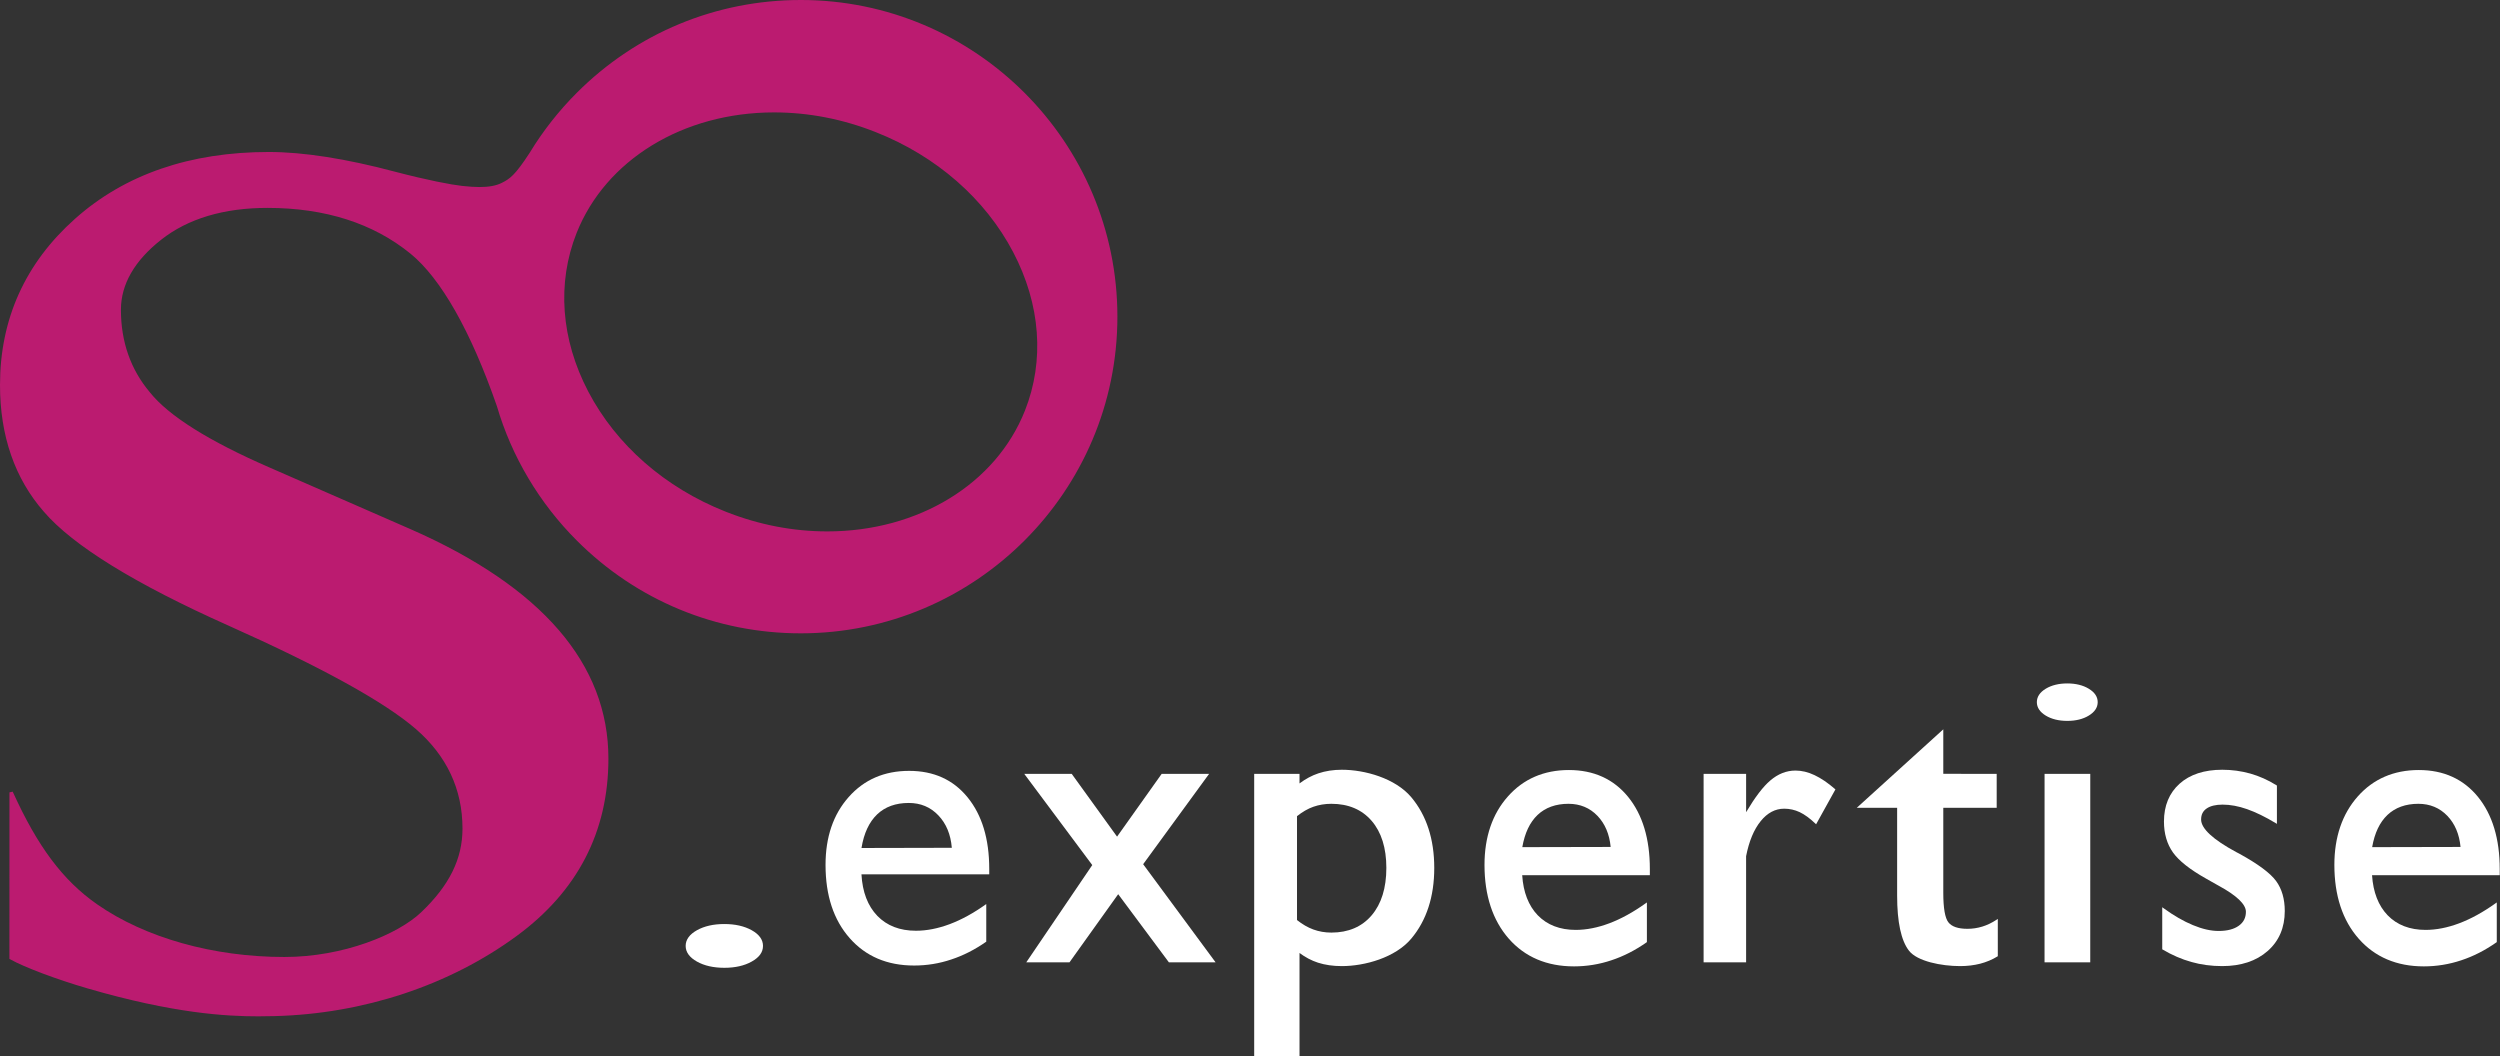
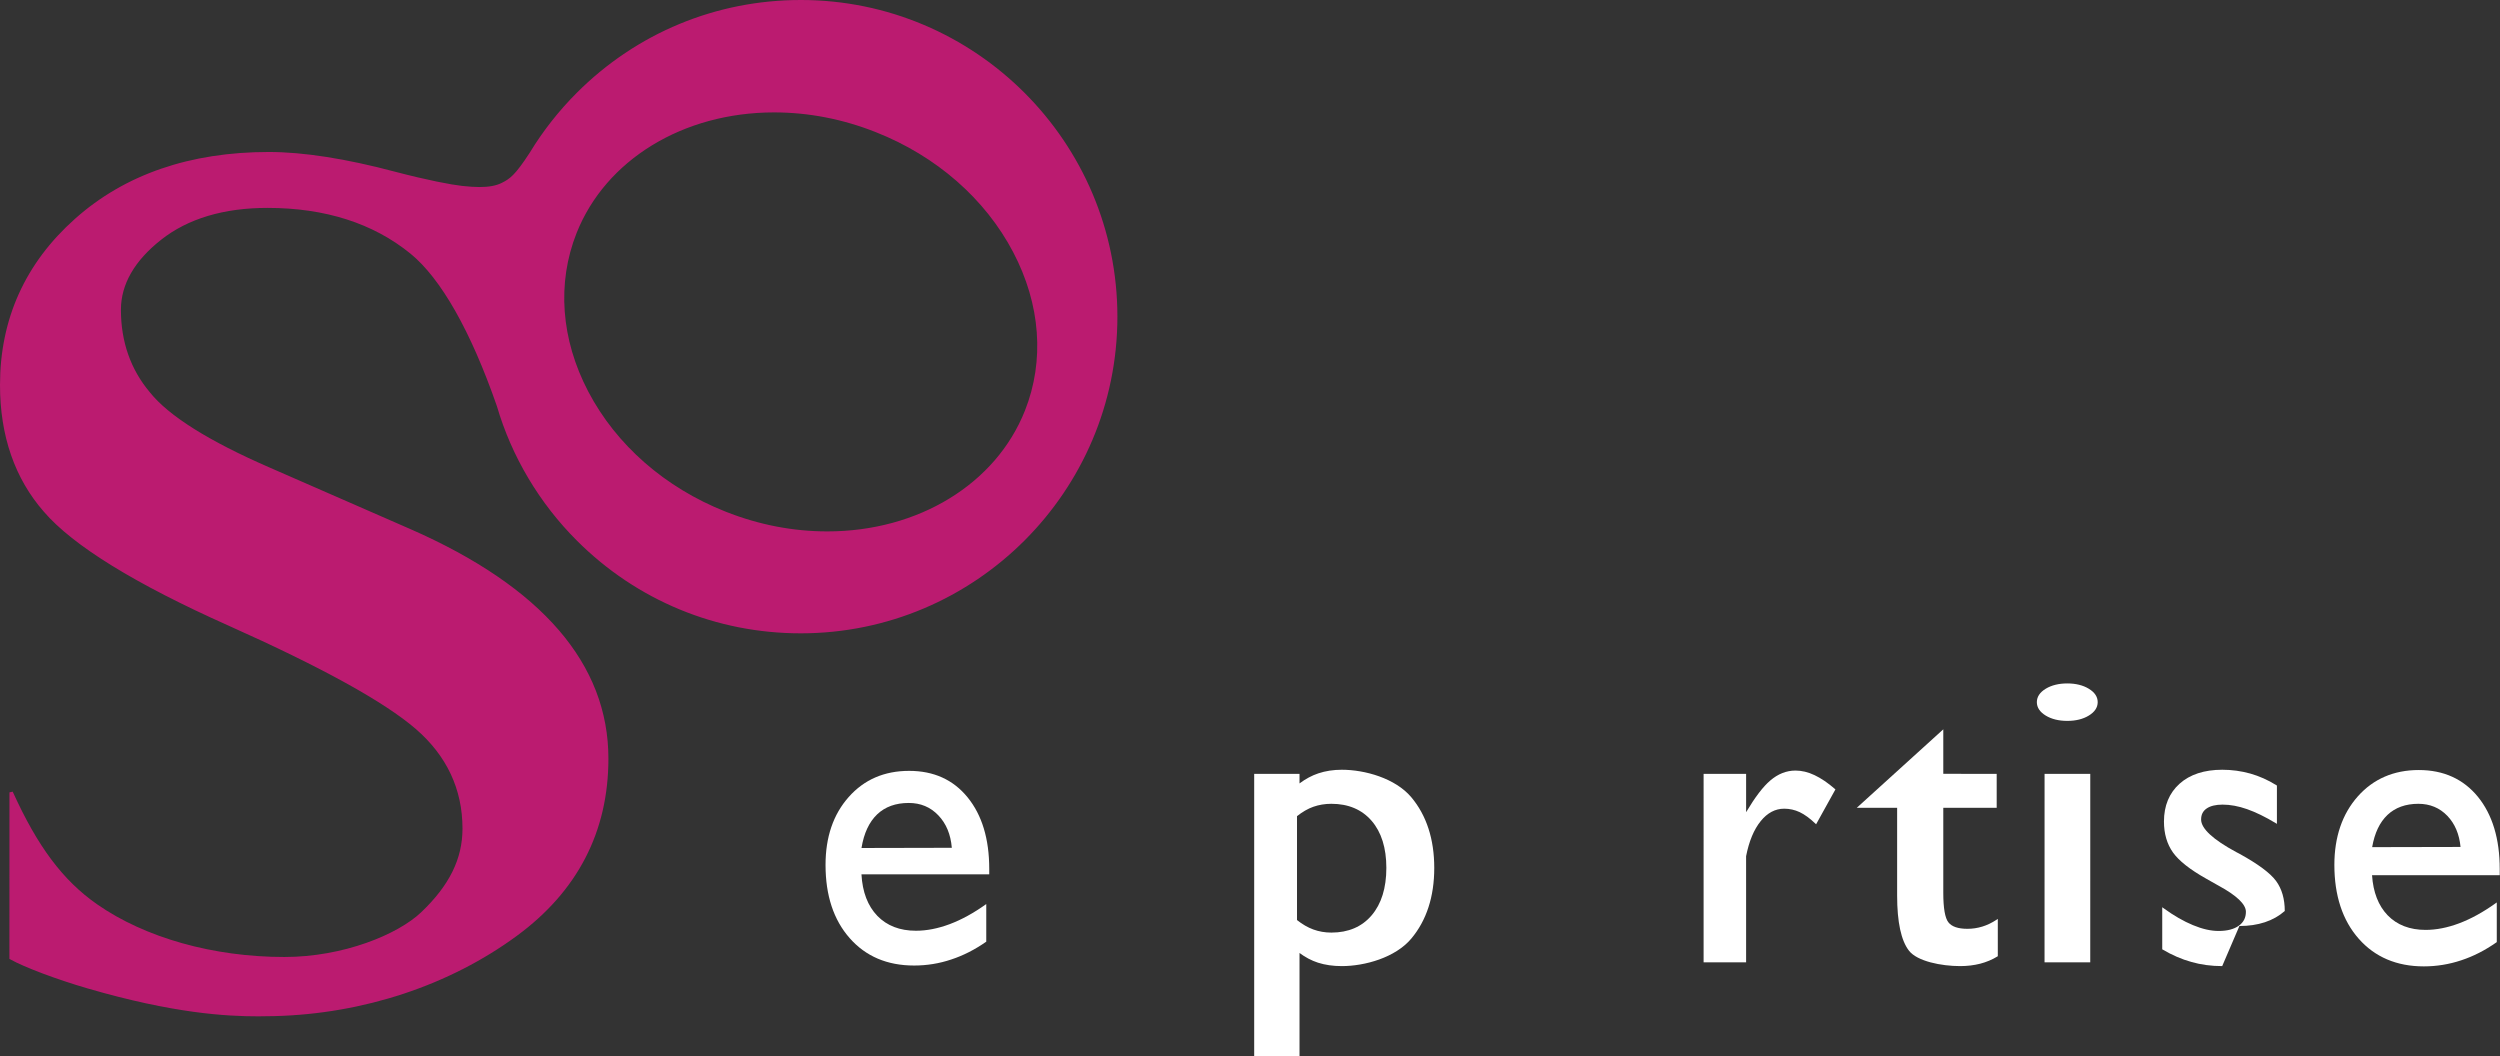
<svg xmlns="http://www.w3.org/2000/svg" xmlns:ns1="http://www.serif.com/" width="100%" height="100%" viewBox="0 0 3048 1288" version="1.1" xml:space="preserve" style="fill-rule:evenodd;clip-rule:evenodd;stroke-linejoin:round;stroke-miterlimit:2;">
  <rect x="0" y="0" width="3048" height="1288" fill="#333333" stroke="none" />
  <g id="Calque-1" ns1:id="Calque 1">
    <g>
      <path d="M1008.66,647.892c-41.954,0 -83.675,-8.104 -124,-24.087c-73.783,-29.2 -133.238,-81.171 -167.408,-146.334c-33.375,-63.65 -38.455,-132.287 -14.3,-193.275c35.441,-89.392 129.979,-147.154 240.846,-147.154c41.975,-0 83.733,8.116 124.121,24.125c73.75,29.191 133.187,81.142 167.362,146.279c33.388,63.638 38.475,132.259 14.321,193.217c-35.45,89.437 -130.025,147.229 -240.942,147.229m-32.375,-647.892c-103.121,0 -200.075,40.163 -273,113.088c-22.008,22.004 -41.325,46.595 -57.388,73.033c-18.116,27.921 -24.525,32.042 -34.291,36.921c-6.725,3.362 -15.513,4.996 -26.859,4.996c-6.037,-0 -13.071,-0.454 -21.508,-1.392c-13.125,-1.467 -41.433,-6.775 -81.517,-17.275c-60.021,-15.975 -111.829,-24.071 -153.983,-24.071c-96.15,0 -175.646,27.4 -236.271,81.438c-60.692,54.058 -91.467,122.241 -91.467,202.667c0,62.012 18.038,114.041 53.604,154.616c35.442,41.217 111.125,87.888 224.946,138.713c113.338,50.621 190.159,93.004 228.325,125.975c37.817,32.675 56.996,73.55 57,121.488c-0.004,36.883 -15.991,69.287 -50.316,101.983c-28.475,27.121 -94.909,54.579 -166.821,54.579c-86.584,0 -169.8,-23.404 -228.313,-64.212c-41.692,-29.096 -72.471,-70.171 -102.921,-137.334l-3.979,0.859l-0.067,202.979l1.063,0.6c17.25,9.662 56.958,24.587 94.421,35.483c104.704,30.467 168.8,33.988 207.9,33.988c7.167,-0 13.812,-0.125 20.033,-0.284c108.33,-2.779 213.209,-37.545 295.321,-97.9c74.038,-54.404 111.58,-127.087 111.575,-216.037c0,-115.263 -81.029,-209.325 -240.846,-279.571l-172.308,-75.342c-74.125,-32.25 -123.221,-63.113 -145.967,-91.775c-23.375,-27.771 -35.229,-61.592 -35.229,-100.529c-0,-31.013 16.496,-59.738 49.021,-85.375c32.717,-25.771 76.35,-38.838 129.679,-38.838c70.2,0 128.834,18.75 174.271,55.729c37.271,30.392 73.738,94.746 105.425,185.996c18.017,61.475 51.721,118.146 97.467,163.888c72.921,72.921 169.875,113.083 273,113.083c212.867,0 386.042,-173.196 386.042,-386.079c0,-212.892 -173.175,-386.088 -386.042,-386.088" style="fill:#bb1b70;fill-rule:nonzero;" />
    </g>
    <g>
-       <path d="M916.409,1134.09c-8.967,-4.983 -20.162,-7.512 -33.321,-7.512c-13.125,-0 -24.325,2.529 -33.291,7.508c-9.184,5.117 -13.838,11.554 -13.838,19.154c-0.004,7.592 4.654,14.038 13.829,19.155c8.921,5.008 20.134,7.545 33.334,7.55c13.175,-0 24.375,-2.542 33.283,-7.542c9.312,-5.175 13.837,-11.446 13.842,-19.163c-0,-7.608 -4.655,-14.054 -13.838,-19.15" style="fill:#fff;fill-rule:nonzero;" />
-     </g>
+       </g>
    <g>
      <path d="M1050.33,1033.88c2.959,-18.125 9.375,-31.704 19.125,-41.042c9.75,-9.25 22.625,-13.875 38.5,-13.875c14.417,0 26.417,5.004 36,15.042c9.625,10 15.125,23.208 16.5,39.625l-110.125,0.25Zm155.75,25.5c0,-36.667 -8.833,-65.667 -26.375,-87.25c-17.541,-21.542 -41.291,-32.292 -71.291,-32.292c-30.292,0 -54.875,10.667 -73.667,31.875c-18.834,21.209 -28.25,48.792 -28.25,82.792c-0,37.208 9.791,66.958 29.375,89.208c19.583,22.25 45.75,33.463 78.625,33.463c15.583,-0 30.75,-2.463 45.292,-7.379c14.625,-4.792 28.833,-12.042 42.666,-21.709l0,-45.875c-15.333,10.959 -30.125,19.084 -44.458,24.459c-14.333,5.379 -28.083,8.083 -41.333,8.083c-19.584,0 -35.334,-6.083 -47,-18.125c-11.709,-12.167 -18.167,-29 -19.375,-50.625l155.791,0l0,-6.625Z" style="fill:#fff;fill-rule:nonzero;" />
    </g>
    <g>
-       <path d="M1251.23,1173.28l80.458,-118.592l-82.929,-111.217l57.859,-0.004l55.304,76.575l54.4,-76.571l57.837,0l-80.421,110.167l88.309,119.634l-56.938,0.004l-0.312,-0.421l-61.5,-82.654l-59.388,83.075l-52.679,0.004Z" style="fill:#fff;fill-rule:nonzero;" />
-     </g>
+       </g>
    <g>
      <path d="M1581.31,1121.72c6.434,5.154 13.117,9.02 19.875,11.495c6.875,2.517 14.28,3.796 22.005,3.796c20.695,0 37.208,-7.062 49.083,-20.991c11.921,-13.95 17.967,-33.425 17.967,-57.88c-0,-24.304 -6.046,-43.616 -17.963,-57.4c-11.875,-13.766 -28.392,-20.75 -49.087,-20.75c-7.759,0 -15.171,1.225 -22.017,3.642c-6.558,2.317 -13.238,6.162 -19.863,11.429l0,126.659Zm-52.212,166.241l-0,-344.492l55.271,-0.004l-0,11.688c7.341,-5.513 15.041,-9.634 22.912,-12.267c8.734,-2.925 18.363,-4.408 28.613,-4.408c28.108,-0 65.196,10.341 84.7,33.454c18.617,22.137 28.05,51.167 28.05,86.283c-0,35.038 -9.433,64.038 -28.05,86.192c-19.429,23.121 -56.546,33.471 -84.7,33.471c-10.609,-0 -20.342,-1.396 -28.934,-4.15c-7.925,-2.567 -15.512,-6.554 -22.591,-11.867l-0,126.092l-55.271,0.008Z" style="fill:#fff;fill-rule:nonzero;" />
    </g>
    <g>
-       <path d="M1912.35,979.988c-15.534,0 -28.234,4.579 -37.763,13.609c-9.454,9.041 -15.546,21.887 -18.592,39.229l107.721,-0.229c-1.479,-15.567 -6.875,-28.309 -16.046,-37.888c-9.341,-9.767 -21.225,-14.721 -35.32,-14.721m6.575,198.213c-33,-0 -59.73,-11.371 -79.442,-33.796c-19.629,-22.412 -29.584,-52.658 -29.584,-89.887c0,-34.13 9.592,-62.221 28.513,-83.488c18.933,-21.379 43.967,-32.221 74.4,-32.221c30.179,0 54.438,10.992 72.121,32.667c17.625,21.637 26.562,51.208 26.562,87.9l0,7.687l-155.633,0c1.325,20.7 7.704,37.13 18.967,48.838c11.491,11.825 27.058,17.821 46.279,17.821c12.983,-0 26.758,-2.704 40.95,-8.038c14.242,-5.35 29.112,-13.525 44.192,-24.291l1.65,-1.175l-0,48.395l-0.446,0.313c-13.838,9.708 -28.279,17.067 -42.925,21.862c-14.613,4.921 -29.959,7.413 -45.604,7.413" style="fill:#fff;fill-rule:nonzero;" />
-     </g>
+       </g>
    <g>
      <path d="M2128.86,1173.27l-51.829,-0l0.004,-229.809l51.825,0l0,46.771c10.979,-18.45 20.613,-31.096 29.413,-38.6c9.412,-8.075 19.762,-12.167 30.754,-12.167c7.646,0 15.462,1.875 23.233,5.575c7.921,3.738 16.288,9.409 24.854,16.855l0.634,0.55l-23.563,42.512l-0.979,-0.933c-6.612,-6.329 -13.017,-10.992 -19.037,-13.859c-5.95,-2.795 -12.317,-4.212 -18.913,-4.212c-10.875,-0 -20.5,5.104 -28.608,15.167c-8.263,10.166 -14.254,24.55 -17.809,42.758l0.021,129.392Z" style="fill:#fff;fill-rule:nonzero;" />
    </g>
    <g>
      <path d="M2389.89,1177.87c-23.037,-0 -52.396,-5.85 -62.404,-18.704c-9.629,-12.317 -14.508,-34.955 -14.5,-67.275l0,-106.984l-49.254,0l105.529,-95.721l0,54.271l65.104,0.004l0,41.442l-65.104,-0l0,103.538c0,18.695 2.092,30.829 6.221,36.054c4.062,5.254 11.862,7.916 23.187,7.916c6.184,0 12.292,-0.916 18.155,-2.72c5.766,-1.738 11.579,-4.521 17.283,-8.28l1.617,-1.062l-0,45.471l-0.496,0.308c-6.346,3.892 -13.446,6.871 -21.104,8.854c-7.555,1.917 -15.705,2.888 -24.234,2.888" style="fill:#fff;fill-rule:nonzero;" />
    </g>
    <g>
      <path d="M2492.74,943.463l-0.034,229.825l55.721,0.009l0.034,-229.825l-55.721,-0.009Z" style="fill:#fff;" />
    </g>
    <g>
-       <path d="M2709.31,1177.87c-13.163,-0 -25.792,-1.688 -37.534,-5.021c-11.871,-3.304 -23.675,-8.408 -35.071,-15.167l-0.508,-0.3l-0,-51.287l1.654,1.204c12.375,8.992 24.417,15.929 35.788,20.617c11.529,4.783 21.779,7.112 31.341,7.112c10.434,0 18.7,-2.146 24.567,-6.379c5.829,-4.175 8.658,-9.746 8.658,-17.029c0,-9.109 -11.245,-19.834 -33.429,-31.884l-3.075,-1.716c-5.15,-2.871 -9.212,-5.138 -12.254,-6.946c-19.404,-10.9 -32.917,-21.575 -40.142,-31.717c-7.304,-10.267 -11.008,-22.958 -11.008,-37.729c-0,-19.279 6.404,-34.792 19.037,-46.125c12.625,-11.304 30.15,-17.033 52.088,-17.033c11.592,-0 23.063,1.562 34.088,4.645c11,3.105 21.775,7.917 32.016,14.309l0.492,0.304l-0,46.721l-1.579,-0.959c-12.479,-7.541 -24.204,-13.258 -34.846,-16.995c-10.438,-3.663 -20.475,-5.517 -29.813,-5.517c-8.416,-0 -14.983,1.612 -19.525,4.787c-4.479,3.109 -6.654,7.484 -6.654,13.384c0,11.029 14.429,24.408 42.888,39.758c0.791,0.425 1.504,0.788 2.125,1.096c0.666,0.337 1.233,0.625 1.691,0.883c22.73,12.5 37.788,23.7 44.746,33.28c7.004,9.591 10.55,21.879 10.55,36.525c0,20.283 -7.058,36.729 -20.979,48.879c-13.825,12.141 -32.437,18.3 -55.312,18.3" style="fill:#fff;fill-rule:nonzero;" />
+       <path d="M2709.31,1177.87c-13.163,-0 -25.792,-1.688 -37.534,-5.021c-11.871,-3.304 -23.675,-8.408 -35.071,-15.167l-0.508,-0.3l-0,-51.287l1.654,1.204c12.375,8.992 24.417,15.929 35.788,20.617c11.529,4.783 21.779,7.112 31.341,7.112c10.434,0 18.7,-2.146 24.567,-6.379c5.829,-4.175 8.658,-9.746 8.658,-17.029c0,-9.109 -11.245,-19.834 -33.429,-31.884l-3.075,-1.716c-5.15,-2.871 -9.212,-5.138 -12.254,-6.946c-19.404,-10.9 -32.917,-21.575 -40.142,-31.717c-7.304,-10.267 -11.008,-22.958 -11.008,-37.729c-0,-19.279 6.404,-34.792 19.037,-46.125c12.625,-11.304 30.15,-17.033 52.088,-17.033c11.592,-0 23.063,1.562 34.088,4.645c11,3.105 21.775,7.917 32.016,14.309l0.492,0.304l-0,46.721l-1.579,-0.959c-12.479,-7.541 -24.204,-13.258 -34.846,-16.995c-10.438,-3.663 -20.475,-5.517 -29.813,-5.517c-8.416,-0 -14.983,1.612 -19.525,4.787c-4.479,3.109 -6.654,7.484 -6.654,13.384c0,11.029 14.429,24.408 42.888,39.758c0.791,0.425 1.504,0.788 2.125,1.096c0.666,0.337 1.233,0.625 1.691,0.883c22.73,12.5 37.788,23.7 44.746,33.28c7.004,9.591 10.55,21.879 10.55,36.525c-13.825,12.141 -32.437,18.3 -55.312,18.3" style="fill:#fff;fill-rule:nonzero;" />
    </g>
    <g>
      <path d="M2948.54,979.988c-15.546,0 -28.258,4.579 -37.783,13.609c-9.488,9.066 -15.588,21.912 -18.63,39.233l107.755,-0.233c-1.479,-15.567 -6.875,-28.313 -16.05,-37.892c-9.363,-9.763 -21.238,-14.717 -35.292,-14.717m6.517,198.213c-32.979,-0 -59.688,-11.371 -79.375,-33.796c-19.659,-22.296 -29.625,-52.537 -29.625,-89.887c-0,-34.063 9.591,-62.151 28.5,-83.488c18.954,-21.379 44,-32.221 74.429,-32.221c30.171,0 54.429,10.992 72.104,32.667c17.633,21.671 26.571,51.246 26.571,87.9l-0,7.687l-155.663,0c1.346,20.705 7.738,37.134 19,48.834c11.455,11.829 27.03,17.825 46.284,17.825c12.983,-0 26.754,-2.704 40.925,-8.038c14.258,-5.354 29.129,-13.525 44.208,-24.291l1.65,-1.175l0,48.395l-0.446,0.313c-13.862,9.729 -28.296,17.087 -42.891,21.862c-14.663,4.921 -30.034,7.413 -45.671,7.413" style="fill:#fff;fill-rule:nonzero;" />
    </g>
    <g>
      <path d="M2520.5,878.905l-0.063,-0c-10.375,-0 -19.195,-2.167 -26.225,-6.433c-7.221,-4.392 -10.883,-9.909 -10.883,-16.4c-0,-6.505 3.662,-12.021 10.883,-16.405c7.109,-4.266 15.938,-6.425 26.234,-6.425c10.312,0.009 19.112,2.171 26.158,6.434c7.242,4.362 10.913,9.879 10.913,16.4c-0,6.512 -3.671,12.025 -10.913,16.396c-6.996,4.266 -15.779,6.433 -26.104,6.433" style="fill:#fff;fill-rule:nonzero;" />
    </g>
  </g>
</svg>